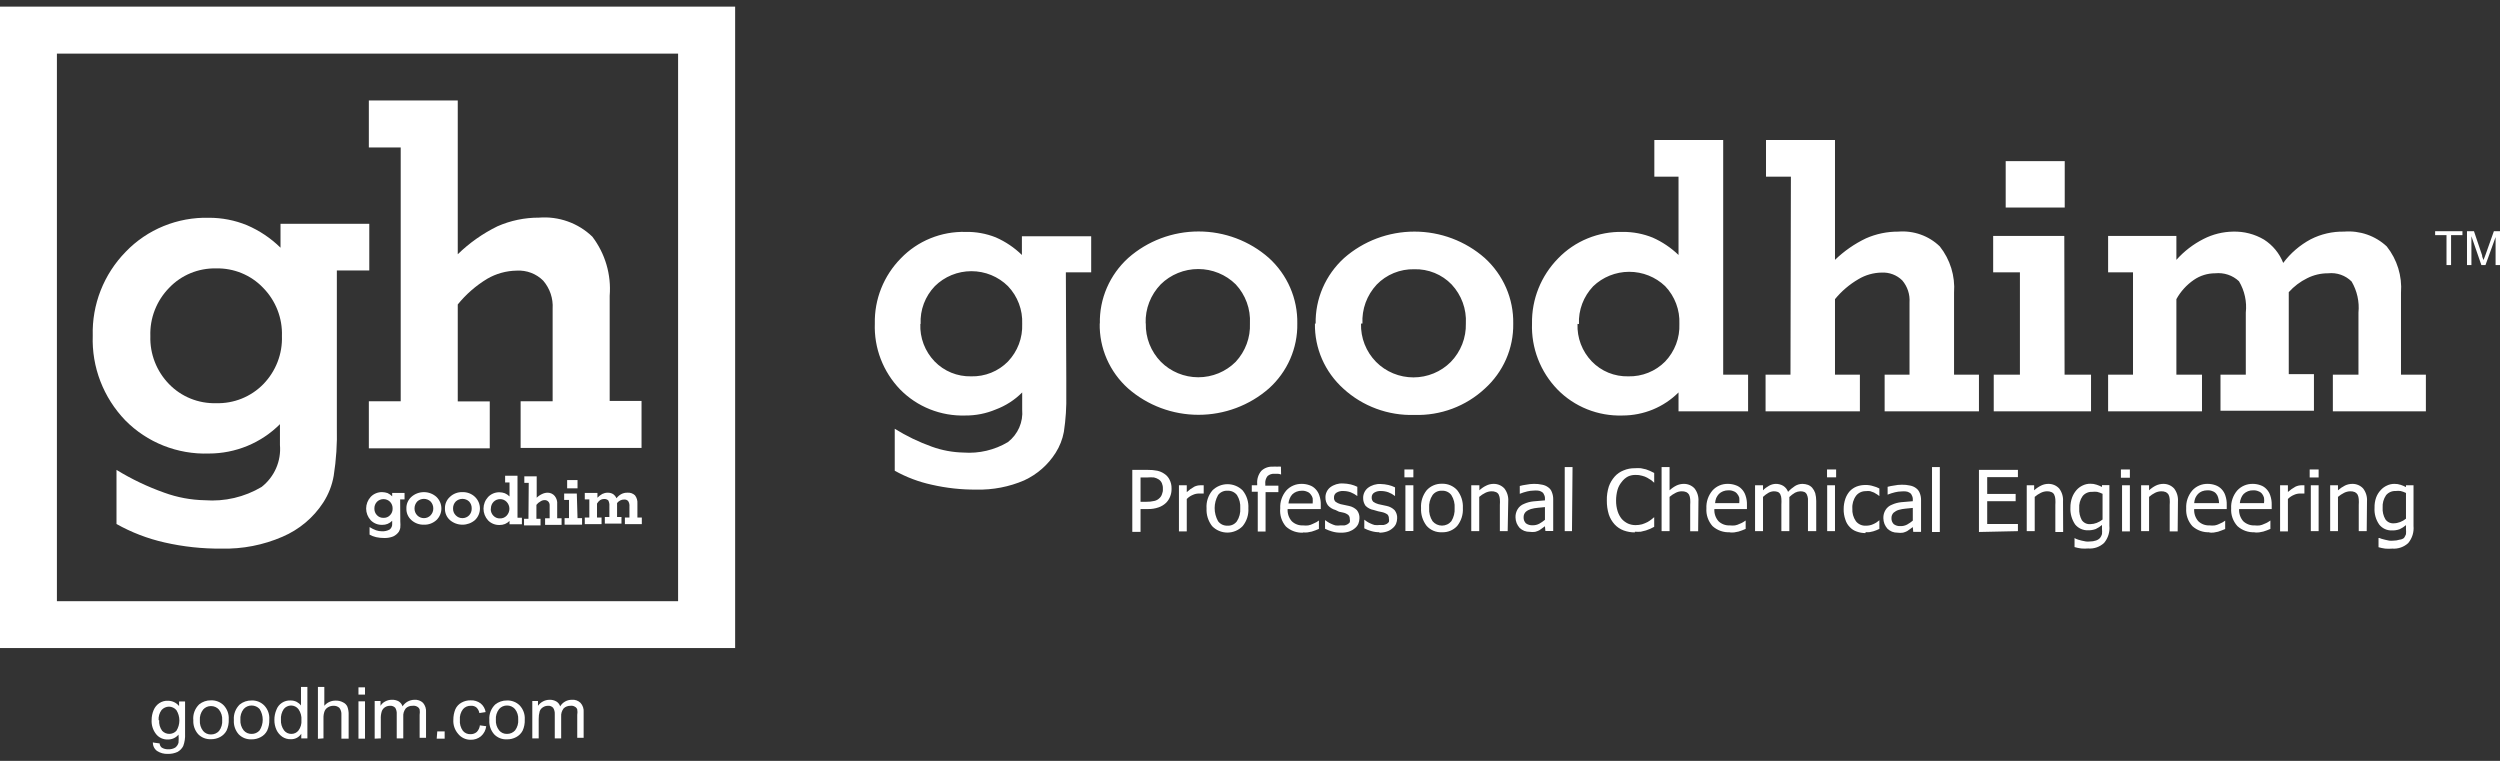
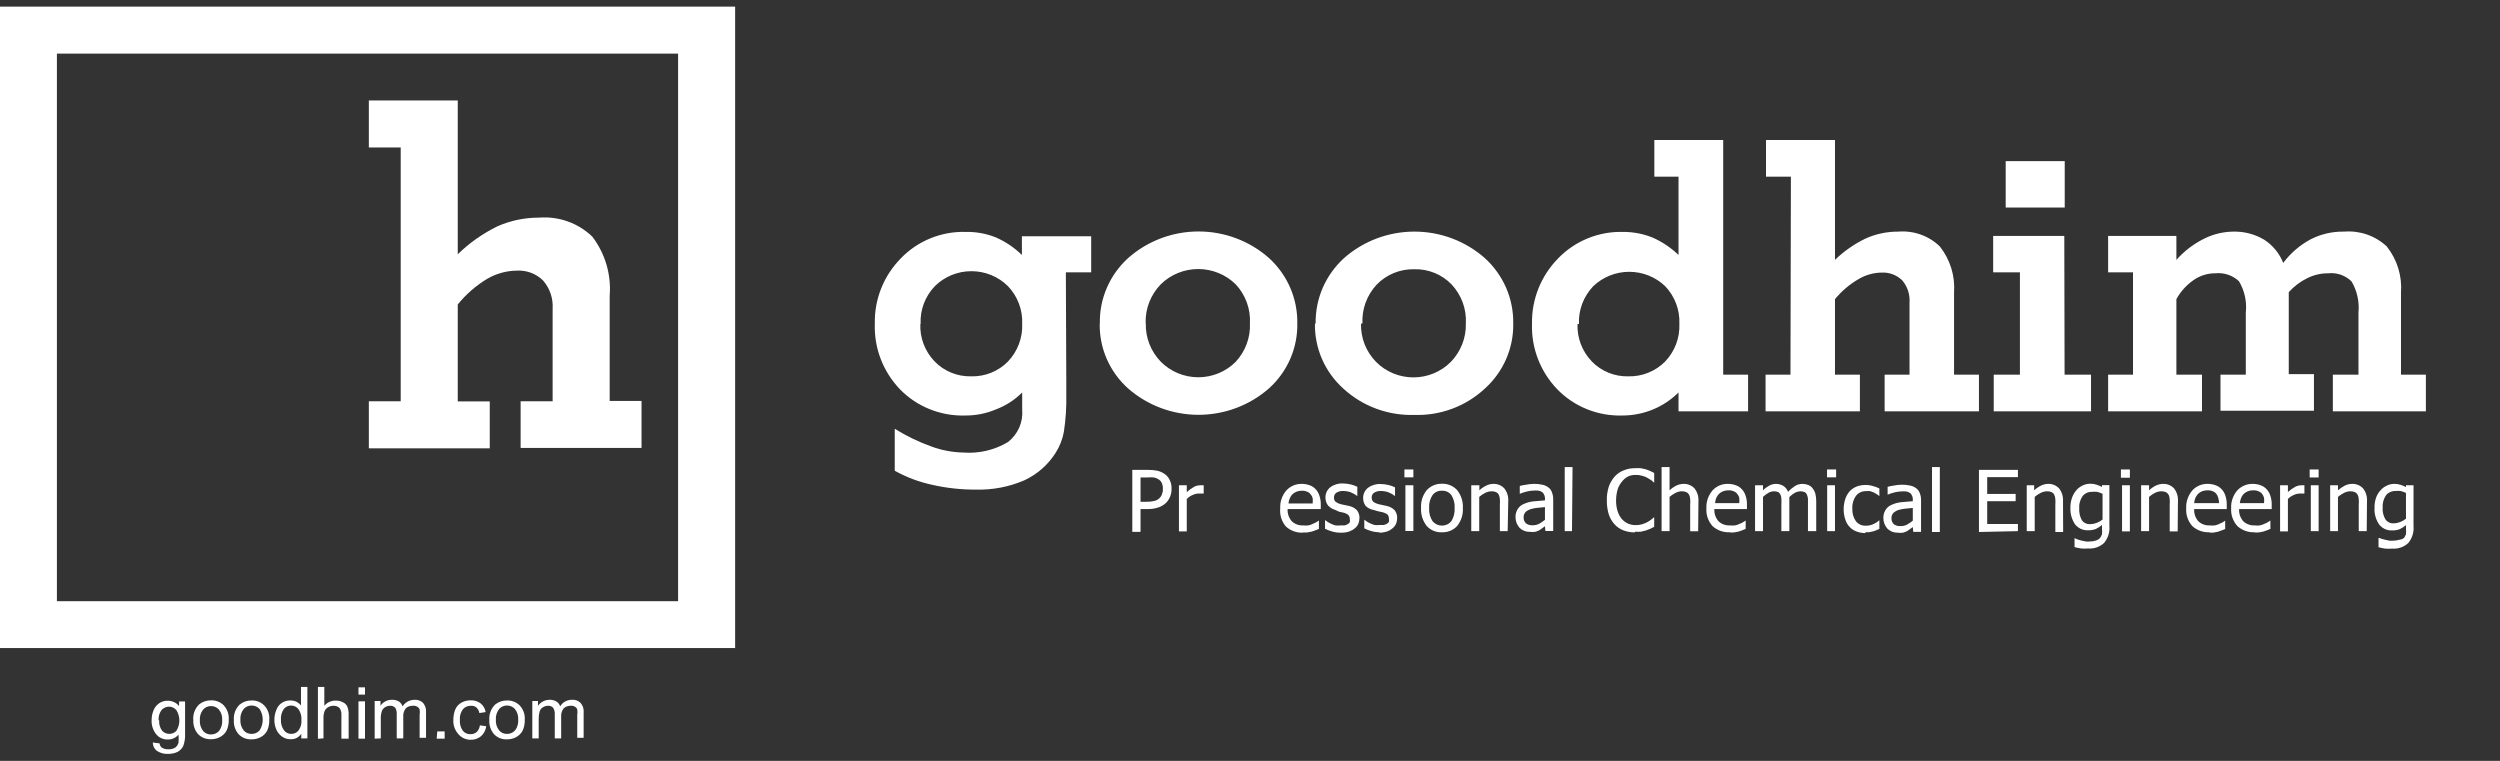
<svg xmlns="http://www.w3.org/2000/svg" width="184" height="56" viewBox="0 0 184 56" fill="none">
  <rect x="0" y="0" width="184" height="56" fill="#333333" stroke="none" />
  <path d="M85.588 35.953C85.593 35.819 85.567 35.685 85.514 35.562C85.463 35.442 85.375 35.341 85.263 35.274C85.16 35.21 85.047 35.165 84.928 35.14C84.771 35.127 84.614 35.127 84.457 35.14H83.944V36.931H84.363C84.563 36.935 84.764 36.915 84.959 36.869C85.103 36.838 85.234 36.766 85.336 36.663C85.425 36.582 85.49 36.479 85.525 36.364C85.574 36.247 85.596 36.121 85.588 35.994M86.226 35.994C86.229 36.184 86.193 36.373 86.121 36.55C86.055 36.718 85.955 36.872 85.828 37.003C85.671 37.154 85.481 37.27 85.273 37.342C85.015 37.432 84.741 37.474 84.467 37.466H83.944V39.143H83.337V34.584H84.488C84.72 34.58 84.952 34.601 85.179 34.646C85.359 34.686 85.529 34.759 85.682 34.862C85.853 34.97 85.991 35.123 86.079 35.304C86.18 35.502 86.231 35.721 86.226 35.943" fill="white" />
  <path d="M88.592 36.323H88.247C88.087 36.323 87.93 36.358 87.786 36.426C87.62 36.495 87.471 36.597 87.346 36.725V39.112H86.77V35.716H87.346V36.22C87.514 36.065 87.7 35.93 87.901 35.819C88.045 35.751 88.202 35.715 88.362 35.716H88.592V36.323Z" fill="white" />
-   <path d="M91.283 37.404C91.307 37.065 91.223 36.727 91.042 36.437C90.96 36.331 90.854 36.247 90.732 36.191C90.609 36.136 90.475 36.111 90.341 36.117C90.208 36.11 90.075 36.136 89.954 36.191C89.834 36.247 89.729 36.331 89.65 36.437C89.485 36.731 89.398 37.062 89.398 37.399C89.398 37.735 89.485 38.066 89.65 38.361C89.728 38.468 89.833 38.553 89.953 38.611C90.074 38.668 90.207 38.695 90.341 38.69C90.474 38.699 90.607 38.673 90.728 38.618C90.848 38.562 90.953 38.477 91.032 38.371C91.22 38.084 91.308 37.745 91.283 37.404ZM91.88 37.404C91.912 37.879 91.763 38.349 91.461 38.721C91.316 38.872 91.141 38.992 90.948 39.073C90.754 39.155 90.546 39.198 90.335 39.198C90.125 39.198 89.916 39.155 89.723 39.073C89.529 38.992 89.355 38.872 89.21 38.721C88.921 38.347 88.776 37.884 88.802 37.414C88.768 36.937 88.922 36.466 89.231 36.097C89.376 35.951 89.55 35.835 89.741 35.756C89.933 35.677 90.138 35.636 90.346 35.636C90.553 35.636 90.759 35.677 90.951 35.756C91.142 35.835 91.316 35.951 91.461 36.097C91.761 36.47 91.91 36.939 91.88 37.414" fill="white" />
-   <path d="M94.288 34.924C94.217 34.897 94.143 34.88 94.068 34.872H93.806C93.714 34.864 93.62 34.874 93.532 34.902C93.444 34.931 93.362 34.977 93.293 35.037C93.161 35.203 93.101 35.414 93.126 35.623V35.747H94.089V36.22H93.146V39.123H92.571V36.19H92.131V35.716H92.529V35.603C92.504 35.266 92.608 34.931 92.822 34.666C92.933 34.556 93.068 34.471 93.216 34.416C93.364 34.361 93.522 34.337 93.68 34.347C93.785 34.337 93.89 34.337 93.994 34.347C94.088 34.336 94.183 34.336 94.277 34.347L94.288 34.924Z" fill="white" />
  <path d="M115.698 39.092H115.164V34.378H115.739L115.698 39.092ZM113.708 38.732L113.509 38.876L113.29 39.03C113.193 39.08 113.091 39.117 112.986 39.143C112.854 39.163 112.72 39.163 112.588 39.143C112.448 39.146 112.31 39.122 112.18 39.071C112.056 39.019 111.943 38.946 111.845 38.855C111.754 38.75 111.679 38.632 111.625 38.505C111.571 38.367 111.543 38.221 111.541 38.073C111.534 37.863 111.589 37.656 111.698 37.476C111.806 37.297 111.972 37.16 112.169 37.085C112.387 36.986 112.621 36.923 112.86 36.9L113.708 36.828V36.714C113.716 36.603 113.691 36.492 113.635 36.395C113.606 36.312 113.546 36.242 113.468 36.2C113.386 36.146 113.293 36.114 113.195 36.107C113.087 36.097 112.979 36.097 112.871 36.107C112.712 36.11 112.554 36.131 112.4 36.169C112.214 36.213 112.032 36.272 111.855 36.344V35.768C112.006 35.726 112.16 35.695 112.316 35.675C112.509 35.635 112.705 35.614 112.902 35.613C113.106 35.609 113.31 35.63 113.509 35.675C113.665 35.704 113.812 35.767 113.939 35.86C114.072 35.949 114.172 36.08 114.221 36.231C114.289 36.401 114.321 36.583 114.316 36.766V39.081H113.74L113.708 38.732ZM113.708 38.258V37.322L113.185 37.373C113.011 37.387 112.839 37.418 112.672 37.466C112.533 37.508 112.405 37.578 112.295 37.672C112.242 37.724 112.201 37.787 112.174 37.856C112.148 37.925 112.135 37.999 112.138 38.073C112.134 38.154 112.146 38.235 112.175 38.311C112.204 38.387 112.248 38.457 112.305 38.516C112.447 38.619 112.621 38.67 112.797 38.66C112.969 38.665 113.139 38.626 113.29 38.546C113.438 38.463 113.578 38.367 113.708 38.258ZM110.965 39.092H110.39V37.167C110.401 37.023 110.401 36.879 110.39 36.735C110.383 36.621 110.355 36.509 110.306 36.406C110.265 36.322 110.194 36.256 110.107 36.22C110.001 36.175 109.887 36.154 109.772 36.159C109.615 36.163 109.461 36.202 109.322 36.272C109.158 36.351 109.007 36.451 108.871 36.57V39.092H108.285V35.716H108.882V36.087C109.033 35.944 109.206 35.826 109.395 35.737C109.561 35.655 109.744 35.613 109.929 35.613C110.078 35.611 110.227 35.64 110.364 35.698C110.501 35.757 110.624 35.844 110.725 35.953C110.932 36.225 111.032 36.561 111.007 36.9L110.965 39.092ZM107.06 37.404C107.086 37.065 107.002 36.726 106.819 36.437C106.74 36.331 106.635 36.247 106.515 36.191C106.394 36.136 106.262 36.11 106.128 36.117C105.995 36.109 105.862 36.135 105.742 36.19C105.621 36.246 105.516 36.331 105.437 36.437C105.246 36.722 105.158 37.063 105.186 37.404C105.163 37.741 105.251 38.077 105.437 38.361C105.521 38.462 105.626 38.544 105.746 38.6C105.865 38.656 105.996 38.685 106.128 38.685C106.261 38.685 106.392 38.656 106.511 38.6C106.631 38.544 106.736 38.462 106.819 38.361C106.999 38.071 107.083 37.733 107.06 37.394M107.667 37.394C107.695 37.868 107.547 38.337 107.249 38.711C107.108 38.865 106.935 38.986 106.741 39.066C106.548 39.146 106.338 39.183 106.128 39.174C105.916 39.185 105.703 39.148 105.508 39.066C105.312 38.984 105.137 38.859 104.998 38.701C104.709 38.326 104.564 37.863 104.589 37.394C104.559 36.919 104.708 36.45 105.008 36.076C105.149 35.922 105.322 35.8 105.515 35.718C105.709 35.636 105.918 35.597 106.128 35.603C106.339 35.596 106.549 35.635 106.742 35.717C106.936 35.799 107.109 35.921 107.249 36.076C107.545 36.452 107.693 36.919 107.667 37.394ZM104.024 35.13H103.365V34.553H104.024V35.13ZM104.024 39.081H103.438V35.716H104.024V39.081ZM101.553 39.174C101.333 39.176 101.115 39.145 100.904 39.081C100.734 39.034 100.569 38.968 100.412 38.886V38.248L100.58 38.371C100.662 38.428 100.749 38.476 100.841 38.516C100.945 38.567 101.054 38.609 101.166 38.639C101.291 38.655 101.418 38.655 101.543 38.639H101.826C101.91 38.626 101.992 38.598 102.066 38.557C102.128 38.52 102.182 38.471 102.223 38.413C102.243 38.331 102.243 38.247 102.223 38.166C102.228 38.057 102.191 37.95 102.119 37.867C102 37.782 101.864 37.722 101.721 37.692L101.428 37.63L101.114 37.538C100.883 37.499 100.671 37.392 100.506 37.229C100.386 37.061 100.323 36.859 100.328 36.653C100.325 36.512 100.355 36.372 100.415 36.243C100.475 36.115 100.563 36.002 100.674 35.912C100.943 35.708 101.277 35.605 101.616 35.623C101.81 35.628 102.003 35.652 102.192 35.696C102.359 35.734 102.521 35.793 102.674 35.87V36.509C102.525 36.392 102.359 36.298 102.182 36.231C102.003 36.168 101.816 36.137 101.627 36.138C101.462 36.13 101.298 36.169 101.156 36.251C101.092 36.287 101.039 36.34 101.004 36.404C100.969 36.467 100.953 36.539 100.957 36.611C100.953 36.67 100.961 36.728 100.981 36.783C101.001 36.837 101.032 36.888 101.072 36.931C101.186 37.011 101.313 37.07 101.449 37.105L101.731 37.167L102.066 37.239C102.285 37.284 102.485 37.392 102.642 37.548C102.776 37.718 102.843 37.93 102.831 38.145C102.829 38.286 102.801 38.426 102.747 38.557C102.687 38.685 102.598 38.798 102.485 38.886C102.364 38.992 102.221 39.073 102.066 39.123C101.88 39.181 101.686 39.209 101.491 39.205M98.664 39.205C98.447 39.207 98.232 39.175 98.025 39.112C97.852 39.062 97.684 38.997 97.523 38.917V38.279L97.701 38.402C97.783 38.459 97.87 38.507 97.962 38.546C98.066 38.598 98.175 38.639 98.287 38.67C98.409 38.686 98.532 38.686 98.653 38.67H98.947C99.028 38.657 99.106 38.63 99.177 38.587C99.242 38.55 99.298 38.502 99.344 38.443C99.364 38.362 99.364 38.278 99.344 38.196C99.347 38.142 99.339 38.087 99.319 38.035C99.299 37.984 99.269 37.937 99.229 37.898C99.116 37.81 98.983 37.75 98.842 37.723L98.549 37.661L98.297 37.538C98.077 37.48 97.88 37.358 97.732 37.188C97.611 37.02 97.549 36.817 97.554 36.611C97.551 36.47 97.581 36.33 97.641 36.202C97.7 36.074 97.789 35.96 97.9 35.87C98.168 35.666 98.503 35.564 98.842 35.582C99.036 35.587 99.229 35.611 99.418 35.654C99.584 35.695 99.746 35.754 99.899 35.829V36.509C99.749 36.394 99.583 36.301 99.407 36.231C99.229 36.168 99.041 36.137 98.852 36.138C98.687 36.129 98.523 36.168 98.381 36.251C98.317 36.287 98.265 36.34 98.23 36.404C98.195 36.467 98.178 36.539 98.182 36.611C98.176 36.67 98.183 36.729 98.203 36.784C98.223 36.839 98.255 36.889 98.297 36.931C98.408 37.009 98.532 37.068 98.664 37.105L98.957 37.167L99.292 37.239C99.511 37.284 99.711 37.392 99.868 37.548C100.001 37.718 100.068 37.93 100.056 38.145C100.055 38.286 100.026 38.426 99.972 38.557C99.913 38.685 99.823 38.798 99.711 38.886C99.588 38.99 99.445 39.07 99.292 39.123C99.103 39.182 98.904 39.21 98.706 39.205M96.612 37.054C96.624 36.924 96.624 36.793 96.612 36.663C96.585 36.561 96.534 36.466 96.465 36.385C96.4 36.295 96.309 36.227 96.204 36.19C96.082 36.136 95.949 36.112 95.816 36.117C95.68 36.116 95.545 36.14 95.418 36.19C95.305 36.235 95.202 36.301 95.115 36.385C95.033 36.471 94.969 36.573 94.926 36.684C94.873 36.801 94.841 36.926 94.832 37.054H96.612ZM95.931 39.205C95.697 39.218 95.462 39.185 95.24 39.108C95.019 39.03 94.816 38.909 94.644 38.752C94.486 38.568 94.368 38.355 94.296 38.125C94.225 37.895 94.2 37.654 94.225 37.414C94.2 36.94 94.357 36.474 94.665 36.107C94.809 35.946 94.989 35.818 95.189 35.733C95.39 35.647 95.608 35.606 95.827 35.613C96.02 35.614 96.211 35.649 96.392 35.716C96.556 35.772 96.704 35.868 96.821 35.994C96.951 36.128 97.048 36.29 97.104 36.467C97.181 36.689 97.216 36.923 97.209 37.157V37.466H94.769C94.748 37.792 94.857 38.113 95.073 38.361C95.183 38.467 95.314 38.549 95.459 38.602C95.603 38.655 95.757 38.678 95.91 38.67C96.035 38.685 96.162 38.685 96.287 38.67C96.404 38.649 96.517 38.611 96.622 38.557L96.884 38.433L97.072 38.31V38.927L96.821 39.03L96.549 39.123L96.235 39.184C96.12 39.197 96.004 39.197 95.889 39.184" fill="white" />
  <path d="M175.122 39.596L175.289 39.658L175.562 39.73L175.855 39.792C175.952 39.802 176.051 39.802 176.148 39.792C176.304 39.792 176.46 39.768 176.609 39.72C176.727 39.71 176.84 39.667 176.933 39.596C176.994 39.51 177.044 39.417 177.08 39.318C177.091 39.191 177.091 39.064 177.08 38.937V38.649C176.941 38.77 176.786 38.87 176.619 38.948C176.438 39.014 176.246 39.046 176.054 39.04C175.873 39.048 175.693 39.012 175.529 38.937C175.365 38.862 175.222 38.749 175.111 38.608C174.859 38.246 174.737 37.811 174.766 37.373C174.758 37.118 174.797 36.864 174.881 36.622C174.955 36.42 175.069 36.234 175.216 36.076C175.344 35.932 175.501 35.817 175.677 35.737C175.846 35.655 176.033 35.613 176.221 35.613C176.381 35.609 176.541 35.633 176.692 35.685C176.826 35.729 176.956 35.784 177.08 35.85V35.716H177.635V38.711C177.678 39.163 177.539 39.614 177.247 39.967C177.092 40.112 176.907 40.223 176.705 40.294C176.503 40.365 176.288 40.394 176.075 40.378C175.9 40.393 175.725 40.393 175.551 40.378C175.385 40.356 175.22 40.322 175.059 40.275V39.596H175.122ZM177.08 38.135V36.282C176.953 36.219 176.82 36.171 176.682 36.138C176.56 36.123 176.437 36.123 176.315 36.138C176.182 36.132 176.049 36.157 175.928 36.211C175.806 36.265 175.698 36.345 175.614 36.447C175.43 36.717 175.341 37.039 175.363 37.363C175.342 37.66 175.412 37.958 175.562 38.217C175.628 38.316 175.721 38.396 175.829 38.449C175.938 38.501 176.059 38.524 176.179 38.516C176.341 38.514 176.501 38.482 176.65 38.423C176.806 38.363 176.951 38.28 177.08 38.176M174.19 39.092H173.604V37.167C173.615 37.023 173.615 36.879 173.604 36.735C173.597 36.621 173.569 36.509 173.52 36.406C173.473 36.327 173.404 36.262 173.321 36.22C173.212 36.175 173.094 36.153 172.976 36.159C172.819 36.163 172.665 36.202 172.526 36.272C172.364 36.353 172.213 36.453 172.075 36.57V39.092H171.5V35.716H172.075V36.087C172.23 35.949 172.403 35.831 172.588 35.737C172.758 35.655 172.944 35.613 173.133 35.613C173.282 35.611 173.431 35.64 173.568 35.698C173.705 35.757 173.828 35.844 173.928 35.953C174.136 36.225 174.236 36.561 174.211 36.9L174.19 39.092ZM170.651 35.14H169.992V34.553H170.651V35.14ZM170.651 39.092H170.076V35.716H170.651V39.092ZM169.605 36.323H169.29C169.131 36.323 168.973 36.358 168.83 36.426C168.664 36.495 168.515 36.597 168.39 36.725V39.112H167.814V35.716H168.39V36.21C168.56 36.06 168.746 35.929 168.945 35.819C169.089 35.751 169.246 35.715 169.406 35.716H169.605V36.323ZM166.631 37.033C166.65 36.9 166.65 36.765 166.631 36.632C166.603 36.532 166.557 36.438 166.495 36.354C166.426 36.264 166.331 36.196 166.223 36.159C166.101 36.105 165.969 36.081 165.836 36.087C165.706 36.083 165.578 36.105 165.457 36.151C165.337 36.197 165.227 36.266 165.134 36.354C165.052 36.441 164.988 36.542 164.946 36.653C164.896 36.775 164.864 36.903 164.851 37.033H166.631ZM165.951 39.174C165.718 39.187 165.485 39.153 165.265 39.075C165.046 38.998 164.845 38.877 164.673 38.721C164.513 38.544 164.389 38.337 164.31 38.113C164.231 37.889 164.198 37.651 164.213 37.414C164.188 36.94 164.345 36.474 164.653 36.107C164.798 35.946 164.977 35.819 165.178 35.733C165.379 35.648 165.596 35.607 165.815 35.613C166.008 35.614 166.199 35.649 166.38 35.716C166.544 35.772 166.692 35.868 166.809 35.994C166.939 36.128 167.036 36.29 167.092 36.467C167.169 36.689 167.204 36.923 167.197 37.157V37.466H164.799C164.778 37.792 164.887 38.113 165.103 38.361C165.215 38.467 165.348 38.549 165.494 38.602C165.64 38.656 165.795 38.678 165.951 38.67C166.072 38.686 166.196 38.686 166.317 38.67C166.434 38.649 166.547 38.611 166.652 38.557C166.743 38.524 166.831 38.482 166.914 38.433L167.102 38.31V38.927L166.851 39.03L166.579 39.123L166.265 39.184C166.15 39.197 166.034 39.197 165.919 39.184M163.323 37.033C163.321 36.897 163.3 36.762 163.26 36.632C163.236 36.531 163.19 36.436 163.124 36.354C163.059 36.264 162.968 36.196 162.862 36.159C162.737 36.104 162.601 36.08 162.464 36.087C162.328 36.087 162.194 36.111 162.067 36.159C161.957 36.204 161.857 36.271 161.773 36.354C161.692 36.443 161.625 36.544 161.575 36.653C161.528 36.775 161.5 36.903 161.491 37.033H163.323ZM162.642 39.174C162.408 39.188 162.173 39.154 161.952 39.077C161.73 38.999 161.527 38.878 161.355 38.721C161.196 38.543 161.074 38.336 160.997 38.112C160.92 37.888 160.888 37.651 160.904 37.414C160.88 36.94 161.037 36.474 161.344 36.107C161.487 35.946 161.664 35.818 161.863 35.733C162.063 35.647 162.279 35.606 162.496 35.613C162.693 35.613 162.888 35.648 163.072 35.716C163.234 35.776 163.381 35.87 163.501 35.994C163.631 36.128 163.728 36.29 163.784 36.467C163.86 36.689 163.896 36.923 163.888 37.157V37.466H161.491C161.47 37.792 161.579 38.113 161.794 38.361C161.905 38.467 162.036 38.549 162.18 38.602C162.324 38.655 162.478 38.678 162.632 38.67C162.757 38.685 162.884 38.685 163.009 38.67C163.118 38.651 163.224 38.616 163.323 38.567L163.585 38.443L163.773 38.32V38.937L163.511 39.04L163.25 39.133L162.936 39.195C162.821 39.207 162.705 39.207 162.59 39.195M160.276 39.112H159.69V37.167C159.701 37.023 159.701 36.879 159.69 36.735C159.683 36.621 159.655 36.509 159.606 36.406C159.559 36.327 159.49 36.262 159.407 36.22C159.298 36.175 159.18 36.153 159.062 36.159C158.905 36.163 158.751 36.202 158.612 36.272C158.452 36.351 158.304 36.452 158.172 36.57V39.092H157.586V35.716H158.172V36.087C158.321 35.946 158.49 35.828 158.674 35.737C158.844 35.656 159.03 35.614 159.219 35.613C159.368 35.611 159.517 35.64 159.654 35.698C159.791 35.757 159.914 35.844 160.015 35.953C160.222 36.225 160.322 36.561 160.297 36.9L160.276 39.112ZM156.759 35.16H156.099V34.553H156.759V35.16ZM156.759 39.112H156.183V35.716H156.759V39.112ZM152.791 39.658L152.958 39.72L153.22 39.792L153.524 39.853C153.621 39.865 153.719 39.865 153.817 39.853C153.97 39.854 154.122 39.83 154.267 39.781C154.384 39.743 154.488 39.676 154.57 39.586C154.632 39.502 154.679 39.408 154.707 39.308C154.719 39.181 154.719 39.054 154.707 38.927V38.639C154.567 38.757 154.412 38.858 154.246 38.937C154.062 39.004 153.866 39.035 153.67 39.03C153.49 39.035 153.311 38.998 153.147 38.923C152.984 38.848 152.84 38.737 152.728 38.598C152.482 38.233 152.361 37.8 152.382 37.363C152.378 37.107 152.421 36.852 152.508 36.611C152.582 36.412 152.692 36.227 152.833 36.066C152.96 35.922 153.117 35.806 153.293 35.726C153.466 35.644 153.656 35.602 153.848 35.603C154.005 35.599 154.161 35.623 154.309 35.675C154.446 35.718 154.579 35.774 154.707 35.84V35.706H155.251V38.701C155.295 39.153 155.156 39.604 154.864 39.956C154.709 40.102 154.524 40.215 154.322 40.286C154.12 40.357 153.905 40.385 153.691 40.368C153.52 40.382 153.349 40.382 153.178 40.368C153.011 40.347 152.847 40.312 152.686 40.265V39.596L152.791 39.658ZM154.748 38.196V36.344C154.621 36.283 154.488 36.234 154.351 36.2C154.229 36.185 154.106 36.185 153.984 36.2C153.851 36.193 153.718 36.218 153.596 36.272C153.474 36.325 153.367 36.407 153.283 36.509C153.094 36.776 153.005 37.1 153.031 37.425C153.013 37.721 153.078 38.016 153.22 38.279C153.288 38.379 153.382 38.459 153.493 38.512C153.603 38.564 153.726 38.587 153.848 38.577C154.009 38.574 154.169 38.543 154.319 38.485C154.475 38.425 154.619 38.342 154.748 38.238M151.848 39.154H151.273V37.167C151.284 37.023 151.284 36.879 151.273 36.735C151.266 36.621 151.238 36.509 151.189 36.406C151.148 36.322 151.077 36.256 150.99 36.22C150.885 36.174 150.77 36.153 150.655 36.159C150.498 36.163 150.344 36.202 150.205 36.272C150.042 36.351 149.89 36.451 149.755 36.57V39.092H149.168V35.716H149.713V36.087C149.866 35.946 150.038 35.828 150.226 35.737C150.391 35.655 150.574 35.613 150.76 35.613C150.909 35.611 151.058 35.64 151.195 35.698C151.332 35.757 151.455 35.844 151.555 35.953C151.762 36.225 151.863 36.561 151.838 36.9L151.848 39.154ZM145.651 39.154V34.584H148.519V35.119H146.258V36.354H148.352V36.889H146.258V38.567H148.519V39.092L145.651 39.154ZM142.771 39.154H142.196V34.378H142.771V39.154ZM140.782 38.793L140.583 38.937L140.363 39.092C140.267 39.141 140.165 39.179 140.06 39.205C139.928 39.225 139.794 39.225 139.662 39.205C139.522 39.208 139.384 39.184 139.254 39.133C139.13 39.081 139.017 39.007 138.919 38.917C138.827 38.812 138.753 38.694 138.699 38.567C138.645 38.429 138.616 38.282 138.615 38.135C138.608 37.925 138.662 37.718 138.772 37.538C138.88 37.359 139.046 37.221 139.243 37.147C139.461 37.047 139.695 36.985 139.934 36.961L140.782 36.889V36.776C140.79 36.665 140.765 36.554 140.709 36.457C140.68 36.373 140.62 36.304 140.541 36.262C140.46 36.208 140.367 36.176 140.269 36.169C140.161 36.158 140.053 36.158 139.945 36.169C139.786 36.172 139.628 36.193 139.474 36.231C139.288 36.275 139.106 36.334 138.929 36.406V35.829C139.08 35.788 139.234 35.757 139.39 35.737C139.583 35.696 139.779 35.676 139.976 35.675C140.18 35.671 140.384 35.692 140.583 35.737C140.739 35.766 140.886 35.829 141.013 35.922C141.143 36.014 141.242 36.143 141.295 36.292C141.363 36.463 141.395 36.645 141.389 36.828V39.143H140.814L140.782 38.793ZM140.782 38.32V37.383L140.259 37.435C140.085 37.449 139.913 37.48 139.746 37.528C139.607 37.57 139.479 37.64 139.369 37.733C139.316 37.786 139.275 37.849 139.248 37.918C139.221 37.987 139.209 38.061 139.212 38.135C139.208 38.216 139.22 38.297 139.249 38.373C139.278 38.449 139.322 38.519 139.379 38.577C139.521 38.681 139.695 38.732 139.871 38.721C140.043 38.727 140.212 38.688 140.363 38.608C140.512 38.525 140.652 38.428 140.782 38.32ZM137.306 39.236C137.085 39.237 136.865 39.199 136.657 39.123C136.46 39.058 136.284 38.944 136.144 38.793C135.992 38.641 135.881 38.453 135.82 38.248C135.731 37.997 135.688 37.732 135.694 37.466C135.693 37.207 135.736 36.95 135.82 36.704C135.891 36.5 136.001 36.312 136.144 36.148C136.285 36.001 136.456 35.885 136.647 35.809C136.857 35.73 137.081 35.691 137.306 35.696C137.495 35.692 137.682 35.72 137.861 35.778C138.022 35.817 138.176 35.876 138.322 35.953V36.509L138.165 36.395L137.924 36.251L137.641 36.148C137.537 36.133 137.431 36.133 137.327 36.148C137.188 36.145 137.05 36.174 136.925 36.233C136.799 36.292 136.689 36.379 136.605 36.488C136.407 36.76 136.311 37.091 136.333 37.425C136.311 37.757 136.403 38.086 136.594 38.361C136.68 38.471 136.791 38.558 136.919 38.615C137.047 38.673 137.187 38.699 137.327 38.69C137.515 38.695 137.702 38.656 137.872 38.577C138.037 38.506 138.189 38.408 138.322 38.289V38.927L138.113 39.02L137.882 39.102L137.61 39.164C137.509 39.176 137.407 39.176 137.306 39.164M135.139 35.13H134.469V34.553H135.139V35.13ZM135.055 39.092H134.48V35.716H135.055V39.092ZM133.066 39.092V37.136C133.066 36.982 133.066 36.838 133.066 36.704C133.056 36.597 133.028 36.493 132.983 36.395C132.947 36.315 132.884 36.25 132.805 36.21C132.708 36.174 132.605 36.156 132.501 36.159C132.366 36.165 132.234 36.2 132.114 36.262C131.962 36.351 131.821 36.459 131.695 36.581V36.704C131.701 36.759 131.701 36.814 131.695 36.869V39.092H131.109V37.136C131.119 36.992 131.119 36.848 131.109 36.704C131.107 36.597 131.082 36.492 131.035 36.395C130.999 36.315 130.936 36.25 130.857 36.21C130.76 36.174 130.657 36.156 130.554 36.159C130.414 36.164 130.277 36.203 130.156 36.272C130.012 36.355 129.878 36.456 129.758 36.57V39.092H129.172V35.716H129.758V36.087C129.889 35.951 130.041 35.837 130.208 35.747C130.358 35.663 130.527 35.617 130.7 35.613C130.892 35.611 131.08 35.661 131.245 35.757C131.411 35.861 131.536 36.017 131.601 36.2C131.752 36.035 131.925 35.89 132.114 35.768C132.277 35.668 132.466 35.614 132.658 35.613C132.797 35.615 132.935 35.64 133.066 35.685C133.187 35.732 133.295 35.806 133.38 35.901C133.478 36.017 133.552 36.15 133.6 36.292C133.65 36.481 133.674 36.674 133.674 36.869V39.092H133.066ZM128.01 37.033C128.023 36.9 128.023 36.766 128.01 36.632C127.982 36.53 127.932 36.435 127.863 36.354C127.798 36.264 127.707 36.196 127.601 36.159C127.48 36.105 127.347 36.081 127.214 36.087C127.078 36.085 126.943 36.109 126.816 36.159C126.703 36.204 126.6 36.27 126.512 36.354C126.431 36.443 126.364 36.544 126.314 36.653C126.267 36.775 126.239 36.903 126.23 37.033H128.01ZM127.329 39.174C127.094 39.188 126.86 39.154 126.638 39.077C126.417 38.999 126.214 38.878 126.041 38.721C125.883 38.543 125.761 38.336 125.684 38.112C125.607 37.888 125.575 37.651 125.591 37.414C125.567 36.94 125.724 36.474 126.031 36.107C126.175 35.945 126.354 35.816 126.555 35.73C126.756 35.645 126.974 35.605 127.193 35.613C127.386 35.614 127.578 35.649 127.758 35.716C127.923 35.772 128.07 35.868 128.188 35.994C128.318 36.128 128.414 36.29 128.47 36.467C128.547 36.689 128.583 36.923 128.575 37.157V37.466H126.177C126.156 37.792 126.265 38.113 126.481 38.361C126.591 38.467 126.723 38.549 126.867 38.602C127.011 38.655 127.165 38.678 127.319 38.67C127.444 38.685 127.57 38.685 127.695 38.67C127.812 38.649 127.925 38.611 128.03 38.557C128.122 38.524 128.209 38.482 128.292 38.433L128.481 38.31V38.927L128.229 39.03L127.957 39.123L127.643 39.184C127.528 39.197 127.412 39.197 127.298 39.184M124.984 39.102H124.398V37.167C124.409 37.023 124.409 36.879 124.398 36.735C124.391 36.621 124.363 36.509 124.314 36.406C124.267 36.327 124.198 36.262 124.115 36.22C124.006 36.175 123.888 36.153 123.769 36.159C123.616 36.162 123.465 36.201 123.33 36.272C123.167 36.351 123.015 36.451 122.88 36.57V39.092H122.293V34.378H122.88V36.087C123.029 35.946 123.198 35.828 123.382 35.737C123.552 35.656 123.738 35.614 123.926 35.613C124.076 35.611 124.225 35.64 124.362 35.698C124.499 35.757 124.622 35.844 124.722 35.953C124.929 36.225 125.03 36.561 125.005 36.9L124.984 39.102ZM120.325 39.184C120.043 39.186 119.762 39.137 119.498 39.04C119.246 38.946 119.02 38.794 118.838 38.598C118.645 38.386 118.499 38.137 118.409 37.867C118.307 37.533 118.258 37.186 118.263 36.838C118.254 36.489 118.304 36.142 118.409 35.809C118.504 35.541 118.649 35.293 118.838 35.078C119.015 34.878 119.237 34.723 119.487 34.625C119.751 34.512 120.037 34.456 120.325 34.461C120.471 34.45 120.618 34.45 120.765 34.461L121.142 34.543L121.435 34.656L121.749 34.81V35.531L121.55 35.356L121.236 35.16C121.117 35.096 120.991 35.047 120.859 35.016C120.703 34.969 120.54 34.948 120.377 34.955C120.186 34.95 119.996 34.989 119.822 35.068C119.635 35.167 119.474 35.308 119.351 35.479C119.211 35.649 119.108 35.845 119.048 36.056C118.978 36.311 118.943 36.574 118.943 36.838C118.939 37.106 118.978 37.374 119.058 37.63C119.123 37.836 119.226 38.028 119.362 38.196C119.491 38.338 119.648 38.454 119.822 38.536C119.994 38.61 120.179 38.648 120.367 38.649C120.533 38.65 120.698 38.63 120.859 38.587C120.996 38.543 121.129 38.487 121.257 38.423C121.359 38.365 121.457 38.3 121.55 38.227L121.749 38.063V38.773L121.466 38.917L121.142 39.04L120.765 39.133C120.618 39.145 120.471 39.145 120.325 39.133" fill="white" />
  <path d="M39.177 54.344V51.596H39.595V51.946C39.691 51.811 39.817 51.701 39.965 51.624C40.112 51.547 40.276 51.505 40.443 51.504C40.619 51.497 40.794 51.539 40.946 51.627C41.081 51.71 41.182 51.838 41.229 51.987C41.316 51.839 41.441 51.717 41.592 51.632C41.742 51.547 41.913 51.502 42.087 51.504C42.204 51.493 42.322 51.508 42.432 51.547C42.542 51.587 42.642 51.649 42.726 51.73C42.81 51.823 42.874 51.933 42.913 52.051C42.953 52.17 42.967 52.295 42.956 52.419V54.303H42.485V52.615C42.508 52.482 42.508 52.346 42.485 52.214C42.457 52.13 42.397 52.059 42.317 52.018C42.219 51.954 42.099 51.928 41.982 51.946C41.8 51.943 41.624 52.009 41.49 52.131C41.351 52.307 41.283 52.527 41.302 52.749V54.344H40.831V52.564C40.841 52.401 40.801 52.24 40.716 52.1C40.67 52.047 40.612 52.005 40.546 51.978C40.481 51.951 40.41 51.94 40.339 51.946C40.209 51.944 40.081 51.979 39.972 52.049C39.855 52.116 39.766 52.222 39.721 52.347C39.669 52.535 39.644 52.729 39.648 52.924V54.344H39.177ZM36.496 52.975C36.476 53.256 36.562 53.535 36.737 53.757C36.806 53.841 36.895 53.908 36.994 53.952C37.094 53.997 37.203 54.018 37.313 54.015C37.425 54.017 37.537 53.995 37.64 53.951C37.743 53.906 37.835 53.84 37.91 53.757C38.083 53.526 38.165 53.241 38.14 52.955C38.159 52.677 38.073 52.402 37.899 52.183C37.826 52.101 37.736 52.035 37.635 51.991C37.534 51.946 37.424 51.924 37.313 51.925C37.204 51.924 37.095 51.947 36.996 51.991C36.896 52.035 36.808 52.101 36.737 52.183C36.56 52.409 36.474 52.691 36.496 52.975ZM36.015 52.975C36 52.769 36.031 52.562 36.105 52.368C36.179 52.175 36.295 51.999 36.444 51.853C36.688 51.655 36.996 51.55 37.313 51.555C37.488 51.548 37.662 51.578 37.824 51.642C37.987 51.706 38.133 51.802 38.255 51.925C38.383 52.064 38.482 52.227 38.545 52.404C38.608 52.58 38.634 52.768 38.622 52.955C38.636 53.237 38.582 53.52 38.465 53.778C38.359 53.978 38.195 54.143 37.993 54.251C37.785 54.363 37.55 54.42 37.313 54.416C37.138 54.425 36.963 54.397 36.8 54.333C36.638 54.269 36.491 54.171 36.371 54.046C36.121 53.761 35.993 53.392 36.015 53.016M35.324 53.387L35.785 53.449C35.754 53.734 35.616 53.999 35.397 54.19C35.183 54.365 34.911 54.457 34.633 54.447C34.455 54.447 34.28 54.408 34.12 54.331C33.96 54.254 33.82 54.142 33.712 54.004C33.466 53.718 33.343 53.349 33.366 52.975C33.364 52.711 33.414 52.449 33.513 52.203C33.606 51.993 33.768 51.819 33.973 51.709C34.174 51.597 34.402 51.541 34.633 51.545C34.9 51.531 35.163 51.612 35.376 51.771C35.574 51.932 35.704 52.16 35.743 52.409L35.282 52.481C35.256 52.319 35.174 52.17 35.052 52.059C34.938 51.974 34.796 51.934 34.654 51.946C34.545 51.941 34.437 51.961 34.337 52.004C34.237 52.047 34.148 52.111 34.078 52.193C33.904 52.42 33.821 52.702 33.848 52.986C33.822 53.27 33.9 53.555 34.068 53.788C34.134 53.869 34.219 53.933 34.315 53.976C34.412 54.019 34.517 54.039 34.622 54.035C34.795 54.042 34.964 53.983 35.093 53.871C35.227 53.73 35.308 53.548 35.324 53.356M32.183 53.83H32.727V54.365H32.141L32.183 53.83ZM27.576 54.365V51.596H28.006V51.946C28.088 51.81 28.208 51.699 28.351 51.627C28.501 51.544 28.671 51.502 28.843 51.504C29.023 51.496 29.201 51.539 29.356 51.627C29.485 51.714 29.581 51.841 29.628 51.987C29.721 51.842 29.849 51.721 30 51.637C30.152 51.553 30.323 51.507 30.497 51.504C30.614 51.495 30.731 51.51 30.841 51.549C30.951 51.588 31.052 51.65 31.136 51.73C31.298 51.923 31.377 52.17 31.356 52.419V54.303H30.885V52.615C30.906 52.482 30.906 52.347 30.885 52.214C30.854 52.132 30.794 52.062 30.717 52.018C30.611 51.953 30.485 51.928 30.361 51.946C30.271 51.943 30.18 51.957 30.096 51.989C30.011 52.021 29.934 52.069 29.869 52.131C29.73 52.307 29.662 52.527 29.681 52.749V54.344H29.199V52.564C29.212 52.402 29.175 52.241 29.095 52.1C29.047 52.047 28.987 52.004 28.92 51.978C28.852 51.951 28.779 51.94 28.707 51.946C28.577 51.945 28.45 51.98 28.341 52.049C28.229 52.119 28.144 52.224 28.1 52.347C28.042 52.534 28.017 52.729 28.027 52.924V54.344L27.576 54.365ZM26.383 51.617H26.864V54.365H26.383V51.617ZM26.383 50.588H26.864V51.123H26.383V50.588ZM23.399 54.375V50.557H23.87V51.946C23.971 51.824 24.099 51.726 24.244 51.66C24.389 51.594 24.548 51.562 24.708 51.565C24.894 51.559 25.078 51.602 25.242 51.689C25.386 51.753 25.501 51.866 25.566 52.008C25.638 52.206 25.67 52.415 25.66 52.625V54.365H25.127V52.605C25.141 52.425 25.089 52.246 24.98 52.1C24.921 52.047 24.852 52.006 24.776 51.979C24.701 51.953 24.62 51.941 24.54 51.946C24.404 51.945 24.27 51.98 24.153 52.049C24.035 52.113 23.943 52.215 23.891 52.337C23.83 52.502 23.802 52.676 23.808 52.852V54.344L23.399 54.375ZM20.677 52.975C20.659 53.254 20.741 53.531 20.907 53.757C20.97 53.838 21.05 53.904 21.143 53.949C21.236 53.993 21.338 54.016 21.441 54.015C21.542 54.016 21.642 53.995 21.733 53.952C21.824 53.909 21.903 53.846 21.965 53.768C22.13 53.548 22.208 53.278 22.185 53.006C22.209 52.718 22.131 52.431 21.965 52.193C21.901 52.11 21.819 52.043 21.725 51.996C21.63 51.95 21.526 51.925 21.42 51.925C21.318 51.927 21.216 51.95 21.124 51.995C21.032 52.039 20.95 52.103 20.887 52.183C20.729 52.416 20.655 52.696 20.677 52.975ZM22.174 54.344V54.004C22.093 54.133 21.978 54.237 21.842 54.308C21.706 54.379 21.553 54.412 21.399 54.406C21.18 54.413 20.964 54.351 20.782 54.231C20.596 54.102 20.448 53.929 20.352 53.727C20.244 53.494 20.191 53.241 20.195 52.986C20.192 52.731 20.242 52.479 20.342 52.245C20.417 52.033 20.559 51.852 20.748 51.728C20.937 51.603 21.162 51.543 21.389 51.555C21.545 51.553 21.7 51.588 21.839 51.658C21.962 51.724 22.069 51.815 22.153 51.925V50.557H22.624V54.344H22.174ZM17.693 52.975C17.673 53.256 17.759 53.535 17.934 53.757C18.006 53.841 18.096 53.908 18.197 53.953C18.299 53.997 18.409 54.018 18.52 54.015C18.631 54.017 18.741 53.995 18.843 53.95C18.944 53.906 19.034 53.84 19.107 53.757C19.257 53.522 19.337 53.249 19.337 52.97C19.337 52.692 19.257 52.419 19.107 52.183C19.033 52.102 18.943 52.037 18.841 51.992C18.741 51.948 18.631 51.925 18.52 51.925C18.41 51.924 18.3 51.946 18.198 51.991C18.097 52.035 18.007 52.101 17.934 52.183C17.757 52.409 17.671 52.691 17.693 52.975ZM17.212 52.975C17.197 52.769 17.228 52.562 17.302 52.368C17.376 52.175 17.492 51.999 17.641 51.853C17.888 51.654 18.2 51.548 18.52 51.555C18.694 51.548 18.866 51.578 19.027 51.642C19.187 51.706 19.332 51.803 19.452 51.925C19.582 52.063 19.682 52.225 19.745 52.402C19.808 52.58 19.833 52.767 19.819 52.955C19.833 53.237 19.779 53.52 19.662 53.778C19.559 53.98 19.394 54.146 19.19 54.251C18.985 54.362 18.755 54.419 18.52 54.416C18.344 54.425 18.168 54.396 18.003 54.333C17.839 54.269 17.69 54.171 17.568 54.046C17.318 53.761 17.19 53.392 17.212 53.016M14.71 53.016C14.689 53.297 14.775 53.576 14.95 53.799C15.02 53.882 15.108 53.949 15.208 53.993C15.307 54.038 15.416 54.059 15.526 54.056C15.639 54.058 15.75 54.036 15.853 53.992C15.956 53.947 16.048 53.882 16.123 53.799C16.296 53.567 16.378 53.282 16.353 52.996C16.372 52.718 16.287 52.443 16.112 52.224C16.04 52.142 15.949 52.076 15.848 52.032C15.747 51.987 15.637 51.965 15.526 51.967C15.417 51.965 15.309 51.988 15.209 52.032C15.11 52.077 15.021 52.142 14.95 52.224C14.773 52.45 14.687 52.732 14.71 53.016ZM14.228 53.016C14.206 52.802 14.232 52.585 14.307 52.382C14.381 52.179 14.501 51.995 14.657 51.843C14.902 51.645 15.21 51.539 15.526 51.545C15.701 51.538 15.875 51.568 16.037 51.631C16.2 51.695 16.347 51.792 16.468 51.915C16.596 52.054 16.695 52.217 16.758 52.393C16.821 52.57 16.847 52.758 16.835 52.944C16.849 53.227 16.795 53.509 16.678 53.768C16.572 53.968 16.408 54.133 16.207 54.241C15.998 54.353 15.764 54.41 15.526 54.406C15.351 54.414 15.177 54.385 15.014 54.321C14.852 54.257 14.705 54.16 14.584 54.035C14.334 53.751 14.207 53.382 14.228 53.006M11.715 53.006C11.691 53.284 11.769 53.562 11.935 53.788C12.002 53.859 12.083 53.916 12.173 53.955C12.263 53.994 12.36 54.014 12.459 54.014C12.557 54.014 12.654 53.994 12.744 53.955C12.835 53.916 12.915 53.859 12.982 53.788C13.126 53.559 13.202 53.296 13.202 53.027C13.202 52.758 13.126 52.494 12.982 52.265C12.915 52.187 12.832 52.123 12.738 52.079C12.644 52.034 12.542 52.01 12.438 52.008C12.334 52.01 12.233 52.032 12.139 52.075C12.045 52.117 11.962 52.179 11.893 52.255C11.732 52.472 11.655 52.738 11.673 53.006M11.286 54.653L11.747 54.715C11.755 54.834 11.812 54.945 11.904 55.023C12.048 55.111 12.216 55.154 12.385 55.147C12.565 55.156 12.743 55.113 12.898 55.023C13.016 54.932 13.101 54.806 13.139 54.663C13.156 54.465 13.156 54.265 13.139 54.066C13.046 54.18 12.928 54.271 12.794 54.334C12.66 54.396 12.513 54.428 12.364 54.426C12.193 54.435 12.022 54.401 11.867 54.33C11.712 54.258 11.577 54.15 11.475 54.015C11.249 53.719 11.138 53.354 11.16 52.986C11.16 52.738 11.21 52.493 11.307 52.265C11.392 52.057 11.537 51.877 11.726 51.751C11.917 51.624 12.145 51.562 12.375 51.576C12.53 51.578 12.683 51.614 12.823 51.682C12.962 51.749 13.085 51.847 13.181 51.967V51.627H13.621V54.004C13.638 54.312 13.592 54.62 13.485 54.91C13.392 55.092 13.246 55.242 13.066 55.342C12.843 55.444 12.599 55.493 12.354 55.486C12.072 55.499 11.793 55.423 11.558 55.27C11.455 55.194 11.374 55.094 11.32 54.979C11.267 54.864 11.245 54.738 11.255 54.612" fill="white" />
  <path d="M160.182 19.126C160.747 18.491 161.429 17.967 162.192 17.582C162.859 17.243 163.598 17.059 164.349 17.047C165.151 17.024 165.943 17.227 166.631 17.634C167.274 18.046 167.769 18.648 168.045 19.352C168.58 18.634 169.27 18.04 170.065 17.613C170.824 17.225 171.67 17.03 172.526 17.047C173.098 17.001 173.673 17.074 174.215 17.262C174.756 17.45 175.251 17.749 175.666 18.138C176.433 19.107 176.806 20.321 176.713 21.544V27.575H178.545V30.272H171.698V27.575H173.583V23.006C173.66 22.212 173.484 21.413 173.08 20.721C172.858 20.498 172.587 20.327 172.288 20.222C171.989 20.116 171.669 20.08 171.353 20.114C170.818 20.111 170.29 20.235 169.814 20.474C169.297 20.727 168.834 21.077 168.453 21.503V27.534H170.306V30.231H163.428V27.575H165.291V23.006C165.379 22.204 165.203 21.396 164.789 20.701C164.558 20.483 164.283 20.318 163.98 20.217C163.678 20.116 163.358 20.081 163.04 20.114C162.479 20.113 161.93 20.282 161.47 20.598C160.934 20.966 160.493 21.452 160.182 22.018V27.575H162.067V30.272H155.157V27.575H156.989V20.042H155.157V17.366H160.182V19.126ZM151.953 27.575H153.9V30.272H146.739V27.575H148.666V20.042H146.697V17.366H151.932L151.953 27.575ZM147.619 11.86H151.964V15.277H147.619V11.86ZM131.81 13.002H129.978V10.306H135.055V19.126C135.723 18.479 136.494 17.943 137.338 17.541C138.085 17.211 138.895 17.043 139.714 17.047C140.274 17.002 140.837 17.076 141.364 17.264C141.892 17.452 142.372 17.75 142.771 18.138C143.535 19.104 143.907 20.314 143.818 21.534V27.575H145.651V30.272H138.709V27.575H140.541V22.255C140.58 21.669 140.389 21.09 140.008 20.639C139.81 20.443 139.573 20.29 139.311 20.191C139.05 20.092 138.77 20.048 138.489 20.062C137.887 20.071 137.298 20.238 136.783 20.546C136.122 20.93 135.536 21.429 135.055 22.018V27.575H136.888V30.272H129.946V27.575H131.779L131.81 13.002ZM116.106 23.84C116.085 24.345 116.167 24.849 116.346 25.322C116.526 25.796 116.8 26.23 117.153 26.598C117.498 26.956 117.915 27.24 118.379 27.43C118.842 27.619 119.341 27.711 119.843 27.699C120.347 27.711 120.849 27.62 121.315 27.432C121.782 27.245 122.204 26.964 122.555 26.608C122.907 26.238 123.181 25.802 123.361 25.327C123.541 24.852 123.623 24.346 123.602 23.84C123.624 23.331 123.543 22.824 123.363 22.347C123.183 21.869 122.909 21.432 122.555 21.061C121.846 20.382 120.894 20.003 119.904 20.005C118.914 20.007 117.964 20.39 117.257 21.071C116.904 21.443 116.629 21.88 116.449 22.357C116.27 22.834 116.188 23.341 116.211 23.85M121.759 10.306H126.827V27.575H128.659V30.272H123.539V28.883C123.001 29.421 122.359 29.848 121.651 30.14C120.942 30.431 120.182 30.581 119.414 30.581C118.525 30.609 117.639 30.453 116.815 30.123C115.991 29.793 115.246 29.297 114.63 28.666C114.004 28.02 113.517 27.257 113.195 26.423C112.873 25.589 112.724 24.7 112.756 23.809C112.726 22.022 113.419 20.297 114.682 19.013C115.294 18.379 116.033 17.879 116.854 17.544C117.674 17.209 118.557 17.047 119.446 17.068C120.2 17.063 120.947 17.207 121.644 17.49C122.347 17.803 122.988 18.235 123.539 18.766V13.002H121.759V10.306ZM96.832 23.819C96.815 22.915 96.992 22.017 97.353 21.185C97.714 20.354 98.25 19.606 98.925 18.992C100.348 17.739 102.192 17.046 104.103 17.046C106.013 17.046 107.857 17.739 109.28 18.992C109.955 19.606 110.491 20.354 110.852 21.185C111.213 22.017 111.391 22.915 111.374 23.819C111.389 24.717 111.211 25.608 110.85 26.433C110.489 27.258 109.954 27.998 109.28 28.605C108.59 29.246 107.778 29.748 106.89 30.08C106.003 30.412 105.057 30.568 104.108 30.539C102.171 30.6 100.289 29.904 98.873 28.605C98.199 27.998 97.664 27.258 97.303 26.433C96.942 25.608 96.764 24.717 96.779 23.819M100.171 23.819C100.156 24.338 100.246 24.855 100.436 25.339C100.627 25.824 100.914 26.265 101.281 26.639C101.639 26.999 102.066 27.285 102.538 27.48C103.01 27.676 103.517 27.776 104.029 27.776C104.541 27.776 105.048 27.676 105.52 27.48C105.992 27.285 106.42 26.999 106.778 26.639C107.143 26.262 107.429 25.818 107.62 25.333C107.81 24.847 107.901 24.329 107.887 23.809C107.916 23.286 107.838 22.762 107.658 22.269C107.478 21.776 107.2 21.324 106.84 20.937C106.487 20.571 106.06 20.281 105.585 20.088C105.111 19.895 104.6 19.802 104.087 19.816C103.571 19.805 103.059 19.9 102.583 20.095C102.108 20.29 101.678 20.58 101.323 20.948C100.965 21.333 100.688 21.784 100.508 22.275C100.329 22.766 100.25 23.288 100.276 23.809M80.95 23.809C80.93 22.904 81.107 22.006 81.468 21.174C81.829 20.342 82.366 19.595 83.043 18.982C84.465 17.729 86.306 17.036 88.215 17.036C90.124 17.036 91.966 17.729 93.387 18.982C94.063 19.596 94.599 20.343 94.959 21.175C95.32 22.007 95.498 22.904 95.481 23.809C95.498 24.707 95.319 25.598 94.958 26.423C94.597 27.248 94.062 27.988 93.387 28.594C91.961 29.841 90.119 30.53 88.21 30.53C86.301 30.53 84.459 29.841 83.033 28.594C82.357 27.989 81.821 27.249 81.46 26.424C81.099 25.599 80.921 24.707 80.939 23.809M84.331 23.809C84.318 24.328 84.409 24.844 84.599 25.328C84.79 25.812 85.076 26.254 85.441 26.629C85.8 26.989 86.228 27.275 86.701 27.471C87.174 27.666 87.681 27.767 88.194 27.767C88.707 27.767 89.215 27.666 89.688 27.471C90.161 27.275 90.589 26.989 90.948 26.629C91.663 25.858 92.04 24.841 91.995 23.798C92.023 23.275 91.945 22.752 91.765 22.259C91.585 21.766 91.308 21.313 90.948 20.927C90.586 20.57 90.156 20.287 89.683 20.094C89.209 19.9 88.702 19.801 88.189 19.801C87.677 19.801 87.169 19.9 86.696 20.094C86.222 20.287 85.792 20.57 85.43 20.927C85.062 21.308 84.774 21.757 84.583 22.248C84.392 22.739 84.303 23.263 84.321 23.788M78.479 27.987V29.016C78.5 29.942 78.44 30.869 78.301 31.785C78.2 32.333 77.994 32.857 77.694 33.328C77.138 34.21 76.334 34.914 75.38 35.356C74.275 35.831 73.078 36.062 71.873 36.035C70.763 36.044 69.656 35.923 68.575 35.675C67.62 35.468 66.702 35.121 65.853 34.646V31.558C66.713 32.092 67.629 32.534 68.585 32.876C69.33 33.145 70.116 33.291 70.909 33.308C72.057 33.393 73.203 33.123 74.186 32.536C74.548 32.254 74.832 31.888 75.015 31.472C75.198 31.055 75.273 30.6 75.233 30.148V28.883C74.685 29.436 74.02 29.864 73.286 30.138C72.578 30.436 71.815 30.587 71.046 30.581C70.154 30.609 69.267 30.453 68.442 30.123C67.616 29.794 66.869 29.297 66.251 28.666C65.627 28.019 65.141 27.256 64.821 26.422C64.501 25.588 64.354 24.7 64.387 23.809C64.368 22.924 64.528 22.046 64.857 21.222C65.186 20.399 65.677 19.648 66.303 19.013C66.914 18.378 67.653 17.877 68.474 17.542C69.295 17.207 70.178 17.045 71.066 17.068C71.826 17.053 72.581 17.189 73.286 17.469C74.003 17.783 74.656 18.222 75.212 18.766V17.387H80.311V20.042H78.447L78.479 27.987ZM67.737 23.84C67.716 24.345 67.797 24.849 67.977 25.323C68.157 25.796 68.431 26.23 68.784 26.598C69.129 26.956 69.547 27.239 70.011 27.429C70.474 27.618 70.973 27.71 71.475 27.699C71.979 27.712 72.481 27.622 72.947 27.434C73.414 27.246 73.836 26.965 74.186 26.608C74.538 26.237 74.812 25.802 74.992 25.327C75.171 24.852 75.253 24.346 75.233 23.84C75.255 23.331 75.174 22.824 74.994 22.347C74.815 21.869 74.54 21.432 74.186 21.061C73.834 20.712 73.415 20.435 72.953 20.245C72.491 20.056 71.996 19.959 71.496 19.959C70.995 19.959 70.5 20.056 70.038 20.245C69.576 20.435 69.157 20.712 68.805 21.061C68.45 21.431 68.174 21.868 67.994 22.345C67.814 22.823 67.734 23.331 67.758 23.84" fill="white" />
-   <path d="M181.571 19.507V17.016H182.084L182.681 18.786C182.681 18.951 182.775 19.064 182.796 19.147C182.796 19.064 182.88 18.93 182.932 18.756L183.55 17.016H184V19.507H183.675V17.448L182.932 19.507H182.628L181.896 17.387V19.507H181.571ZM180.063 19.507V17.304H179.226V17.016H181.236V17.304H180.399V19.507H180.063Z" fill="white" />
-   <path d="M43.971 36.632C44.075 36.522 44.195 36.428 44.328 36.354C44.448 36.296 44.58 36.264 44.715 36.262C44.858 36.257 45 36.292 45.123 36.364C45.233 36.444 45.32 36.55 45.374 36.673C45.468 36.545 45.589 36.439 45.73 36.364C45.866 36.294 46.017 36.259 46.17 36.262C46.273 36.252 46.377 36.264 46.475 36.298C46.572 36.332 46.661 36.386 46.736 36.457C46.868 36.632 46.931 36.847 46.913 37.064V38.093H47.238V38.577H45.992V38.093H46.327V37.281C46.342 37.14 46.309 36.999 46.233 36.879C46.195 36.838 46.148 36.806 46.095 36.786C46.042 36.767 45.985 36.76 45.929 36.766C45.835 36.765 45.742 36.786 45.657 36.828C45.563 36.874 45.481 36.941 45.416 37.023V38.052H45.741V38.536H44.516V38.052H44.851V37.239C44.864 37.097 44.835 36.954 44.767 36.828C44.724 36.791 44.675 36.763 44.621 36.745C44.567 36.728 44.51 36.721 44.453 36.725C44.353 36.725 44.255 36.754 44.17 36.807C44.076 36.876 43.997 36.963 43.94 37.064V38.093H44.275V38.577H43.04V38.093H43.375V36.756H43.04V36.282H43.971V36.632ZM42.506 38.135H42.841V38.618H41.553V38.135H41.878V36.797H41.522V36.323H42.453L42.506 38.135ZM41.742 35.335H42.506V35.943H41.742V35.335ZM38.915 35.541H38.59V35.057H39.501V36.632C39.619 36.516 39.757 36.422 39.909 36.354C40.04 36.292 40.183 36.26 40.328 36.262C40.425 36.265 40.52 36.288 40.607 36.331C40.694 36.373 40.77 36.434 40.831 36.509C40.967 36.681 41.031 36.898 41.009 37.116V38.145H41.333V38.629H40.119V38.145H40.454V37.198C40.458 37.146 40.45 37.093 40.432 37.043C40.414 36.994 40.386 36.948 40.349 36.91C40.315 36.876 40.274 36.85 40.229 36.832C40.184 36.814 40.136 36.806 40.087 36.807C39.979 36.808 39.873 36.84 39.784 36.9C39.665 36.964 39.562 37.051 39.48 37.157V38.186H39.784V38.67H38.569V38.186H38.894L38.915 35.541ZM36.12 37.466C36.117 37.557 36.134 37.648 36.168 37.733C36.202 37.818 36.253 37.895 36.318 37.96C36.379 38.025 36.454 38.076 36.537 38.11C36.62 38.144 36.71 38.159 36.8 38.155C36.89 38.158 36.979 38.143 37.062 38.109C37.145 38.075 37.22 38.024 37.282 37.96C37.417 37.822 37.493 37.637 37.493 37.445C37.493 37.253 37.417 37.069 37.282 36.931C37.221 36.868 37.147 36.819 37.066 36.785C36.986 36.752 36.898 36.735 36.81 36.735C36.721 36.734 36.632 36.751 36.55 36.785C36.467 36.819 36.392 36.868 36.329 36.931C36.2 37.064 36.129 37.241 36.13 37.425M37.177 35.016H38.088V38.104H38.412V38.587H37.501V38.34C37.406 38.437 37.292 38.514 37.166 38.567C37.04 38.616 36.905 38.641 36.769 38.639C36.611 38.644 36.454 38.617 36.308 38.558C36.161 38.5 36.03 38.411 35.921 38.299C35.705 38.063 35.586 37.757 35.586 37.44C35.586 37.123 35.705 36.817 35.921 36.581C36.029 36.467 36.16 36.377 36.306 36.316C36.453 36.256 36.61 36.227 36.769 36.231C36.901 36.233 37.032 36.257 37.156 36.303C37.286 36.358 37.404 36.438 37.501 36.539V35.51H37.177V35.016ZM32.748 37.425C32.743 37.264 32.772 37.105 32.836 36.958C32.899 36.81 32.994 36.678 33.115 36.57C33.236 36.454 33.381 36.363 33.539 36.303C33.697 36.242 33.866 36.215 34.036 36.22C34.206 36.215 34.375 36.243 34.533 36.303C34.691 36.364 34.836 36.454 34.957 36.57C35.073 36.682 35.165 36.814 35.228 36.961C35.291 37.108 35.323 37.265 35.323 37.425C35.323 37.584 35.291 37.741 35.228 37.888C35.165 38.035 35.073 38.168 34.957 38.279C34.702 38.497 34.375 38.618 34.036 38.618C33.697 38.618 33.37 38.497 33.115 38.279C32.994 38.171 32.899 38.039 32.836 37.891C32.772 37.744 32.743 37.585 32.748 37.425ZM33.345 37.425C33.341 37.517 33.357 37.61 33.391 37.697C33.425 37.784 33.477 37.863 33.544 37.929C33.607 37.995 33.683 38.047 33.768 38.083C33.853 38.118 33.944 38.136 34.036 38.135C34.128 38.135 34.219 38.117 34.303 38.081C34.388 38.046 34.465 37.994 34.528 37.929C34.656 37.791 34.723 37.61 34.717 37.425C34.724 37.236 34.656 37.051 34.528 36.91C34.396 36.785 34.219 36.716 34.036 36.716C33.853 36.716 33.676 36.785 33.544 36.91C33.478 36.978 33.426 37.059 33.392 37.148C33.358 37.236 33.342 37.33 33.345 37.425ZM29.911 37.425C29.905 37.264 29.935 37.105 29.998 36.958C30.062 36.81 30.157 36.678 30.278 36.57C30.53 36.345 30.858 36.221 31.199 36.221C31.54 36.221 31.868 36.345 32.12 36.57C32.236 36.682 32.328 36.814 32.391 36.961C32.454 37.108 32.486 37.265 32.486 37.425C32.486 37.584 32.454 37.741 32.391 37.888C32.328 38.035 32.236 38.168 32.12 38.279C31.871 38.507 31.54 38.63 31.199 38.618C30.858 38.627 30.528 38.505 30.278 38.279C30.157 38.171 30.062 38.039 29.998 37.891C29.935 37.744 29.905 37.585 29.911 37.425ZM30.508 37.425C30.505 37.612 30.576 37.792 30.707 37.929C30.77 37.994 30.847 38.046 30.931 38.081C31.016 38.117 31.107 38.135 31.199 38.135C31.291 38.136 31.382 38.118 31.467 38.083C31.552 38.047 31.628 37.995 31.691 37.929C31.821 37.792 31.893 37.612 31.89 37.425C31.893 37.234 31.822 37.05 31.691 36.91C31.558 36.785 31.382 36.716 31.199 36.716C31.015 36.716 30.839 36.785 30.707 36.91C30.578 37.051 30.507 37.235 30.508 37.425ZM29.461 38.176V38.361C29.476 38.525 29.476 38.691 29.461 38.855C29.442 38.953 29.407 39.047 29.356 39.133C29.251 39.284 29.106 39.405 28.938 39.483C28.725 39.566 28.496 39.605 28.267 39.596C28.07 39.598 27.873 39.577 27.681 39.534C27.512 39.496 27.35 39.434 27.2 39.349V38.793C27.351 38.889 27.513 38.968 27.681 39.03C27.816 39.076 27.957 39.101 28.1 39.102C28.305 39.115 28.508 39.068 28.686 38.968C28.748 38.917 28.796 38.852 28.827 38.778C28.858 38.705 28.87 38.626 28.864 38.546V38.33C28.769 38.426 28.655 38.503 28.529 38.557C28.403 38.608 28.268 38.633 28.131 38.629C27.974 38.634 27.817 38.606 27.67 38.548C27.524 38.489 27.392 38.401 27.283 38.289C27.068 38.053 26.948 37.747 26.948 37.43C26.948 37.112 27.068 36.806 27.283 36.57C27.391 36.456 27.523 36.366 27.669 36.306C27.815 36.246 27.973 36.216 28.131 36.22C28.267 36.223 28.401 36.247 28.529 36.292C28.654 36.351 28.768 36.431 28.864 36.529V36.282H29.775V36.756H29.451L29.461 38.176ZM27.555 37.425C27.551 37.515 27.566 37.606 27.598 37.691C27.631 37.776 27.68 37.853 27.744 37.919C27.805 37.983 27.88 38.034 27.963 38.068C28.046 38.102 28.136 38.117 28.226 38.114C28.316 38.118 28.405 38.102 28.488 38.069C28.572 38.035 28.646 37.984 28.707 37.919C28.771 37.853 28.821 37.776 28.853 37.691C28.885 37.606 28.9 37.515 28.896 37.425C28.901 37.242 28.833 37.065 28.707 36.931C28.644 36.868 28.569 36.819 28.486 36.785C28.404 36.752 28.315 36.734 28.226 36.734C28.136 36.734 28.047 36.752 27.965 36.785C27.882 36.819 27.807 36.868 27.744 36.931C27.618 37.065 27.55 37.242 27.555 37.425Z" fill="white" />
  <path d="M29.492 10.851H27.147V7.394H33.691V18.714C34.546 17.88 35.532 17.185 36.611 16.656C37.573 16.232 38.615 16.015 39.669 16.018C40.387 15.961 41.109 16.056 41.786 16.298C42.464 16.539 43.081 16.921 43.595 17.418C44.545 18.668 44.999 20.215 44.872 21.771V29.51H47.217V32.968H38.318V29.531H40.674V22.718C40.721 21.97 40.474 21.233 39.983 20.66C39.731 20.406 39.427 20.209 39.091 20.081C38.755 19.953 38.395 19.898 38.035 19.918C37.264 19.929 36.51 20.138 35.847 20.526C35.024 21.027 34.294 21.664 33.691 22.409V29.541H36.046V32.999H27.147V29.531H29.492V10.851Z" fill="white" />
  <path fill-rule="evenodd" clip-rule="evenodd" d="M54.106 47.696H0V0.488H54.106V47.696ZM4.188 44.248H49.908V3.946H4.188V44.248Z" fill="white" />
-   <path d="M24.792 31.455C24.823 32.647 24.746 33.839 24.561 35.016C24.44 35.719 24.177 36.391 23.787 36.992C23.064 38.103 22.022 38.977 20.792 39.504C19.379 40.117 17.845 40.416 16.301 40.378C14.892 40.391 13.486 40.239 12.113 39.925C10.872 39.645 9.68 39.187 8.574 38.567V34.584C9.683 35.264 10.863 35.826 12.092 36.262C13.045 36.609 14.05 36.797 15.066 36.817C16.531 36.929 17.995 36.587 19.253 35.84C19.719 35.474 20.086 35 20.321 34.462C20.557 33.923 20.654 33.336 20.604 32.752V31.219C19.921 31.903 19.107 32.447 18.208 32.818C17.309 33.189 16.344 33.38 15.369 33.38C14.228 33.418 13.092 33.22 12.034 32.8C10.975 32.38 10.018 31.747 9.224 30.941C8.423 30.11 7.799 29.13 7.387 28.059C6.975 26.989 6.785 25.848 6.826 24.704C6.794 23.568 6.992 22.437 7.409 21.377C7.826 20.316 8.453 19.348 9.255 18.529C10.038 17.713 10.988 17.069 12.041 16.639C13.095 16.208 14.229 16 15.369 16.028C16.332 16.024 17.286 16.21 18.175 16.574C19.097 16.969 19.935 17.531 20.646 18.231V16.471H27.179V19.908H24.792V31.455ZM11.066 24.745C11.046 25.394 11.159 26.041 11.396 26.647C11.633 27.253 11.991 27.807 12.448 28.275C12.893 28.733 13.43 29.094 14.025 29.335C14.62 29.576 15.26 29.692 15.903 29.675C16.55 29.693 17.193 29.578 17.792 29.337C18.39 29.095 18.931 28.734 19.379 28.275C19.836 27.805 20.193 27.249 20.428 26.641C20.664 26.033 20.773 25.385 20.75 24.735C20.774 24.08 20.662 23.427 20.423 22.815C20.184 22.203 19.822 21.645 19.358 21.174C18.916 20.712 18.38 20.347 17.784 20.102C17.189 19.858 16.548 19.739 15.903 19.754C15.26 19.74 14.621 19.86 14.027 20.104C13.434 20.349 12.9 20.713 12.459 21.174C11.995 21.645 11.633 22.203 11.394 22.815C11.154 23.427 11.043 24.08 11.066 24.735" fill="white" />
</svg>